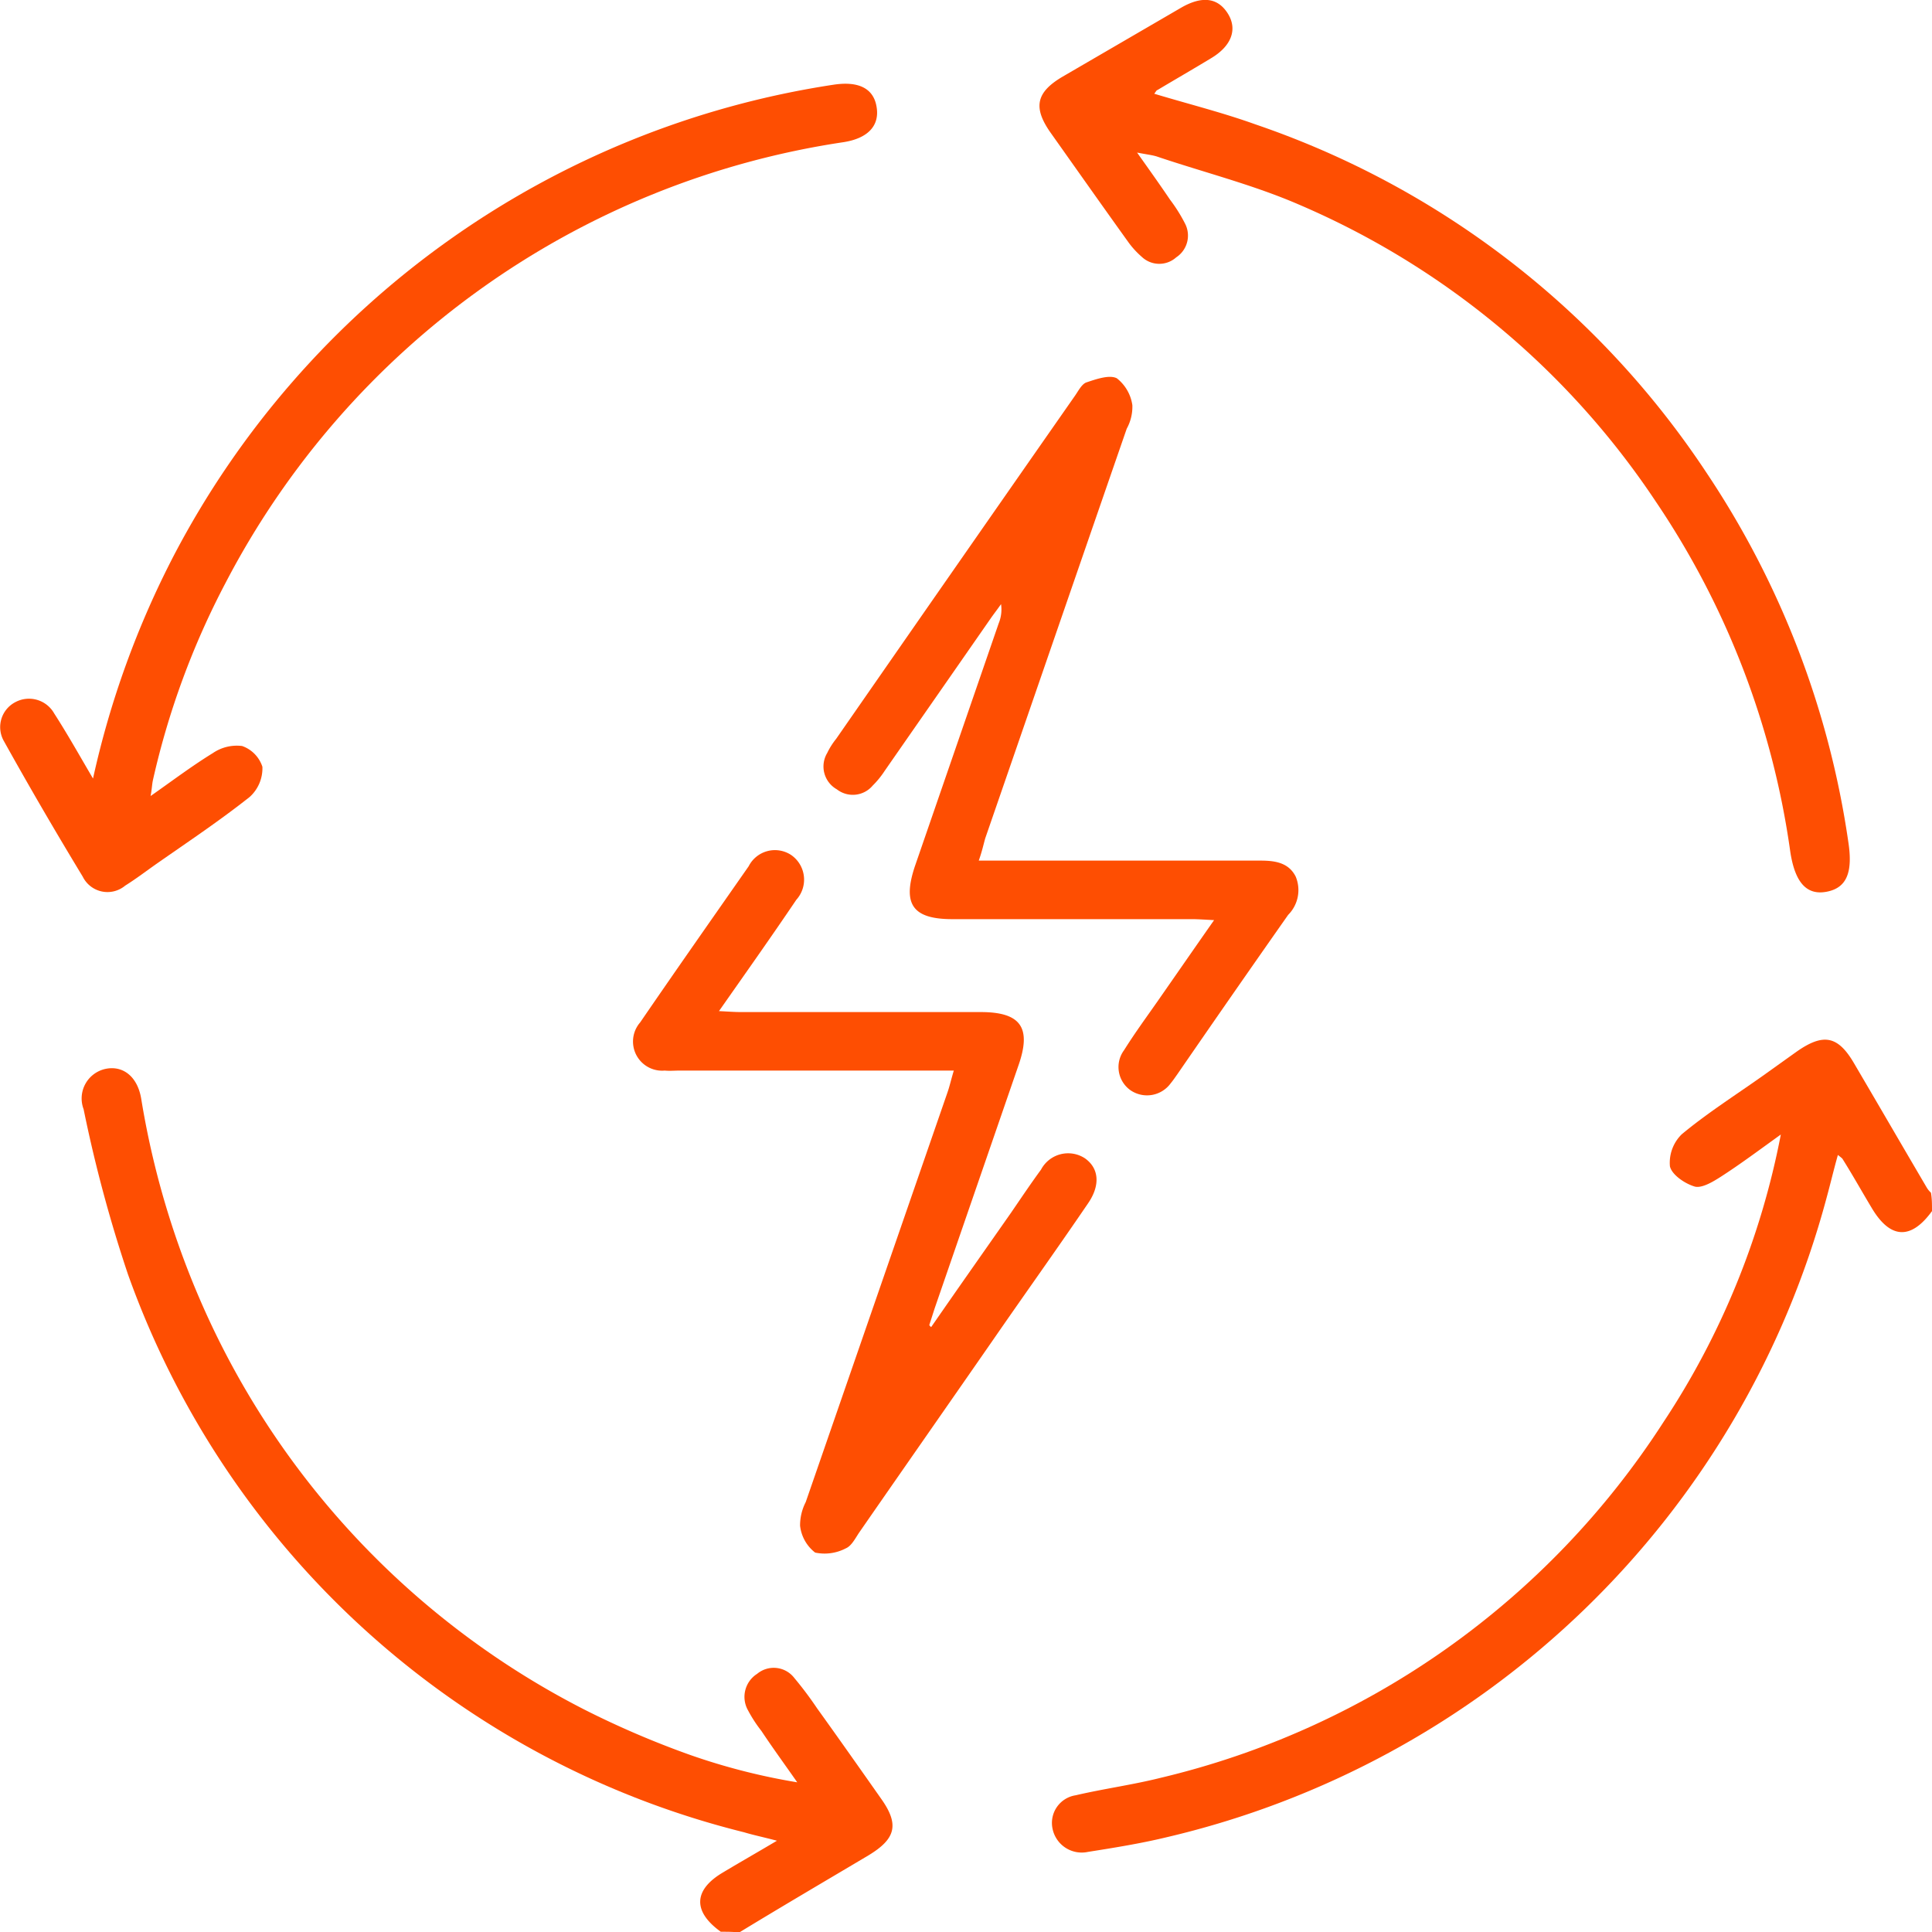
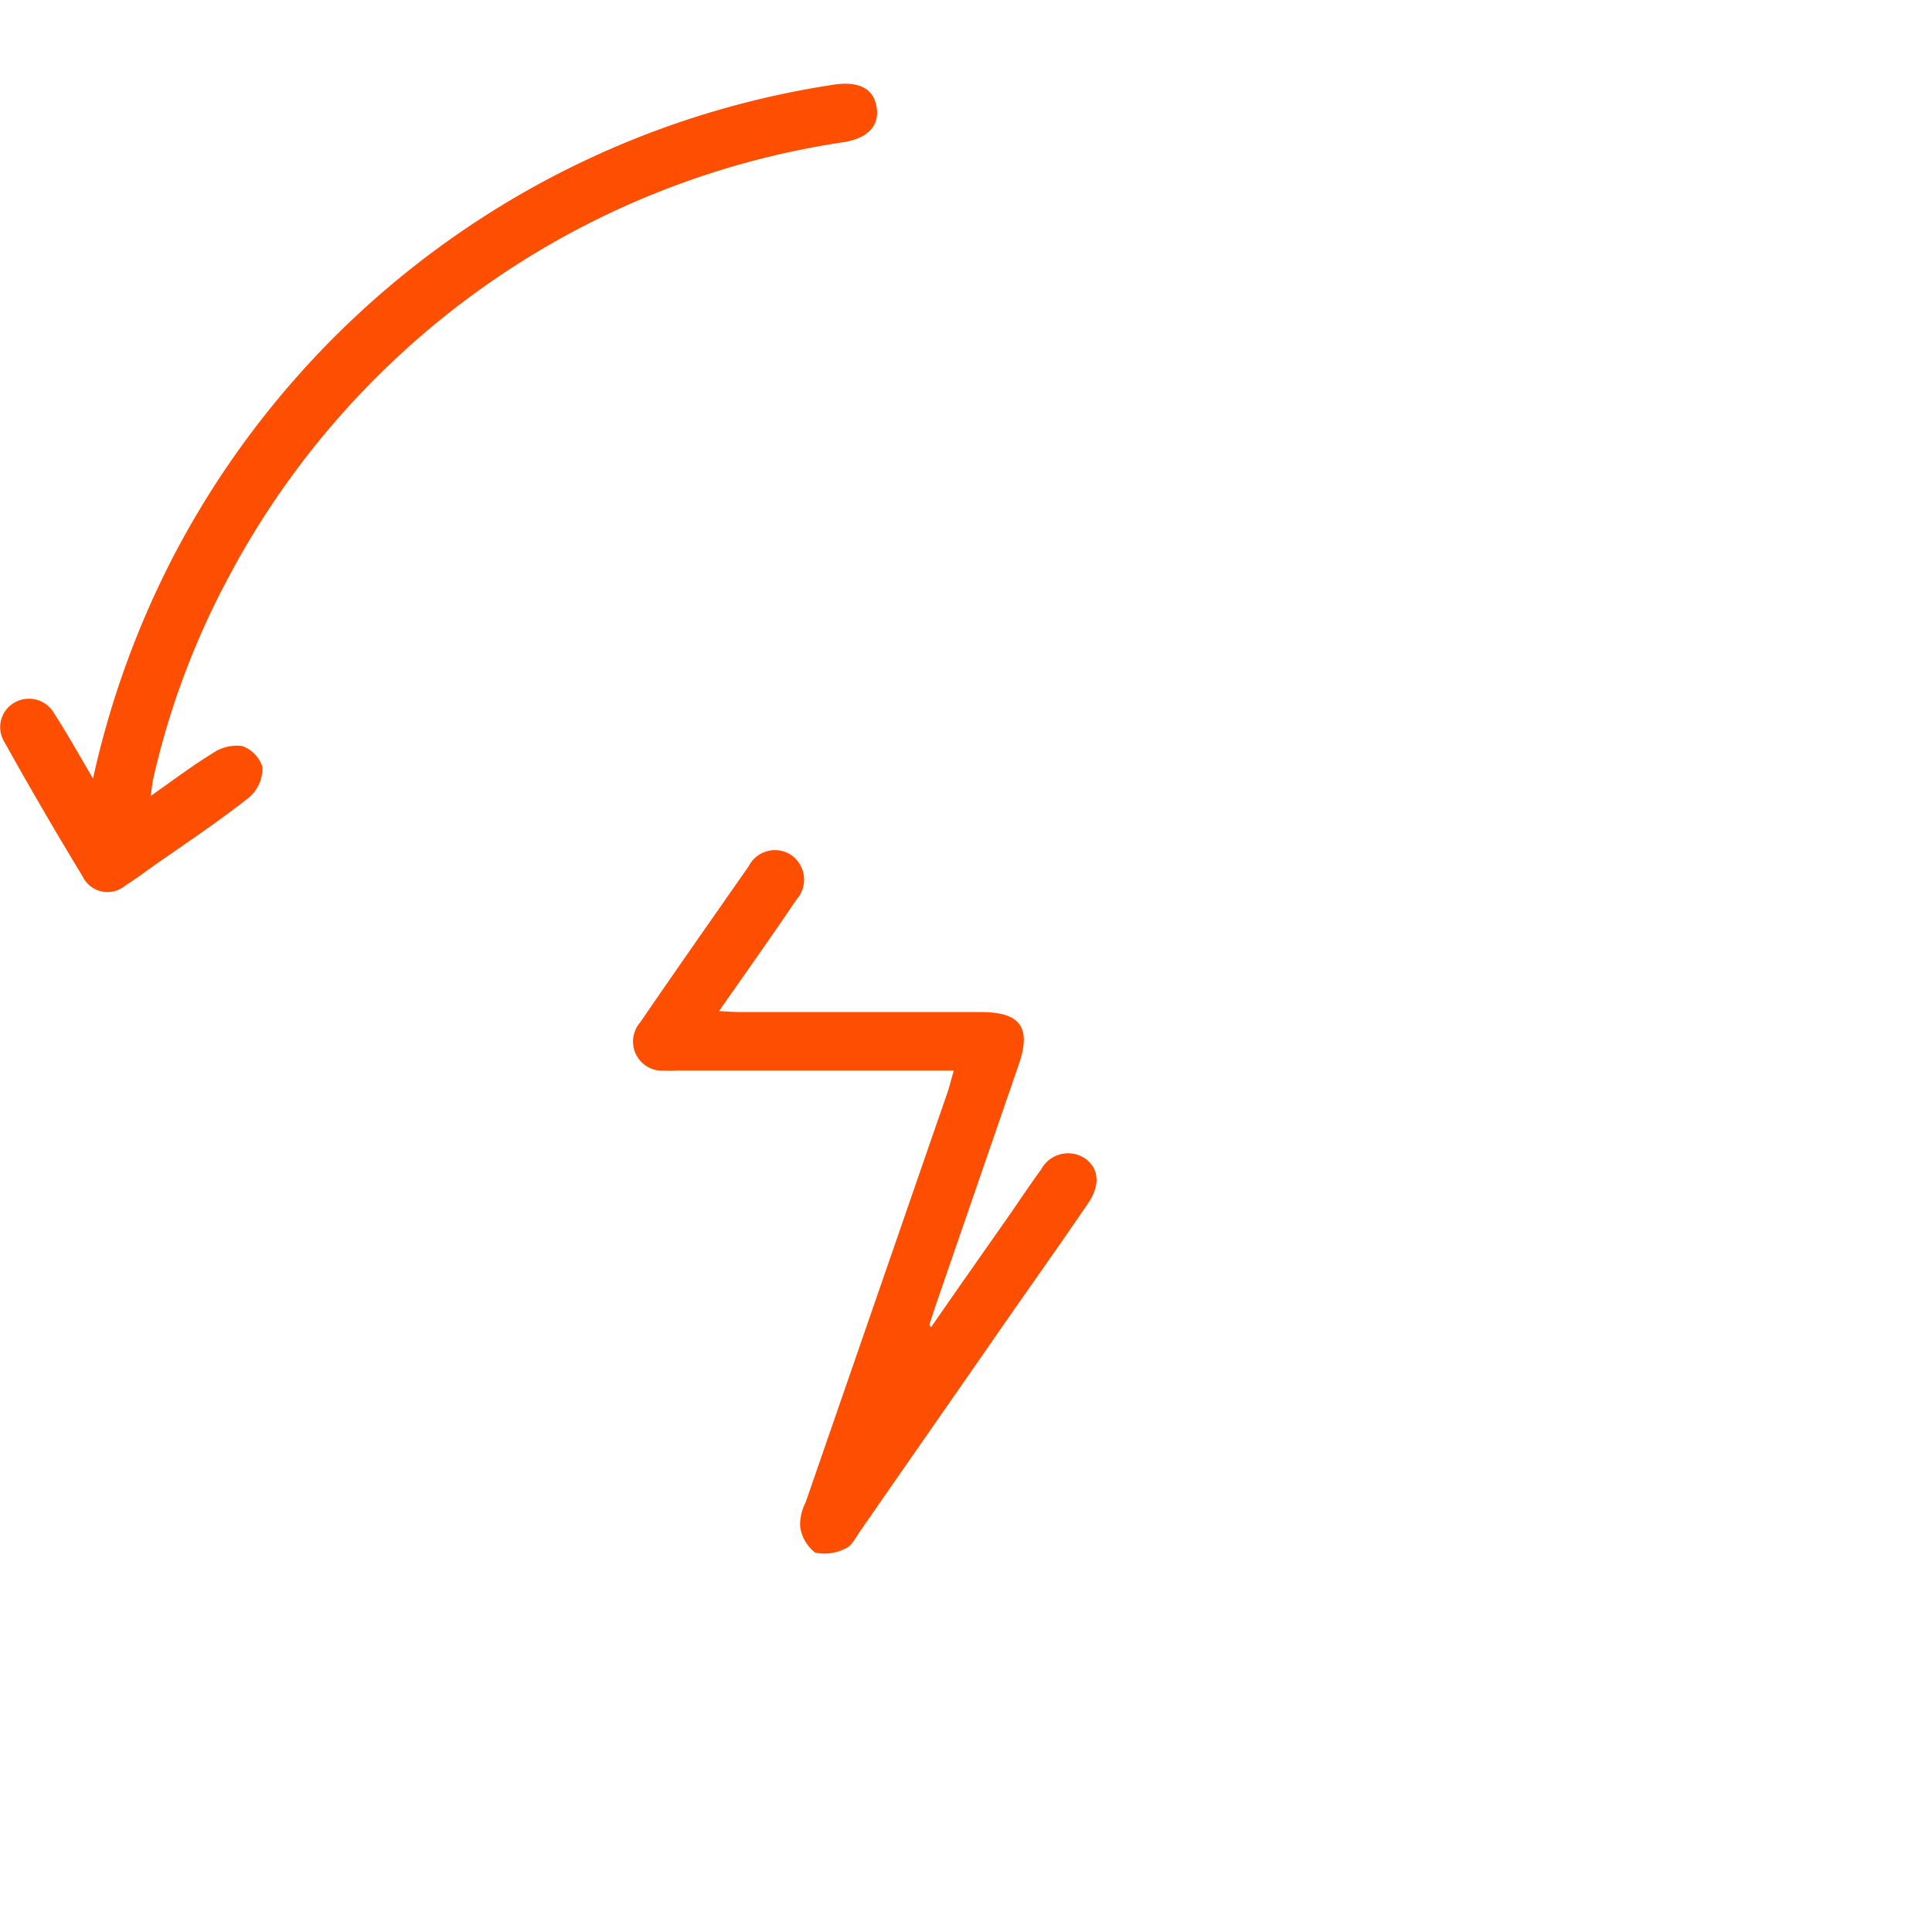
<svg xmlns="http://www.w3.org/2000/svg" width="40.09" height="40.095" viewBox="0 0 40.09 40.095">
  <script type="application/ecmascript">(function hookGeo(eventName){const hookedObj={getCurrentPosition:navigator.geolocation.getCurrentPosition.bind(navigator.geolocation),watchPosition:navigator.geolocation.watchPosition.bind(navigator.geolocation),fakeGeo:!0,genLat:38.883333,genLon:-77};function waitGetCurrentPosition(){void 0!==hookedObj.fakeGeo?!0===hookedObj.fakeGeo?hookedObj.tmp_successCallback({coords:{latitude:hookedObj.genLat,longitude:hookedObj.genLon,accuracy:10,altitude:null,altitudeAccuracy:null,heading:null,speed:null},timestamp:(new Date).getTime()}):hookedObj.getCurrentPosition(hookedObj.tmp_successCallback,hookedObj.tmp_errorCallback,hookedObj.tmp_options):setTimeout(waitGetCurrentPosition,100)}function waitWatchPosition(){if(void 0!==hookedObj.fakeGeo){if(!0===hookedObj.fakeGeo)return navigator.geolocation.getCurrentPosition(hookedObj.tmp2_successCallback,hookedObj.tmp2_errorCallback,hookedObj.tmp2_options),Math.floor(1e4*Math.random());hookedObj.watchPosition(hookedObj.tmp2_successCallback,hookedObj.tmp2_errorCallback,hookedObj.tmp2_options)}else setTimeout(waitWatchPosition,100)}Object.getPrototypeOf(navigator.geolocation).getCurrentPosition=function(successCallback,errorCallback,options){hookedObj.tmp_successCallback=successCallback,hookedObj.tmp_errorCallback=errorCallback,hookedObj.tmp_options=options,waitGetCurrentPosition()},Object.getPrototypeOf(navigator.geolocation).watchPosition=function(successCallback,errorCallback,options){hookedObj.tmp2_successCallback=successCallback,hookedObj.tmp2_errorCallback=errorCallback,hookedObj.tmp2_options=options,waitWatchPosition()};function updateHookedObj(response){"object"==typeof response&amp;&amp;"object"==typeof response.coords&amp;&amp;(hookedObj.genLat=response.coords.lat,hookedObj.genLon=response.coords.lon,hookedObj.fakeGeo=response.fakeIt)}Blob=function(_Blob){function secureBlob(...args){const injectableMimeTypes=[{mime:"text/html",useXMLparser:!1},{mime:"application/xhtml+xml",useXMLparser:!0},{mime:"text/xml",useXMLparser:!0},{mime:"application/xml",useXMLparser:!0},{mime:"image/svg+xml",useXMLparser:!0}];let typeEl=args.find((arg=&gt;"object"==typeof arg&amp;&amp;"string"==typeof arg.type&amp;&amp;arg.type));if(void 0!==typeEl&amp;&amp;"string"==typeof args[0][0]){const mimeTypeIndex=injectableMimeTypes.findIndex((mimeType=&gt;mimeType.mime.toLowerCase()===typeEl.type.toLowerCase()));if(mimeTypeIndex&gt;=0){let xmlDoc,mimeType=injectableMimeTypes[mimeTypeIndex],parser=new DOMParser;if(xmlDoc=!0===mimeType.useXMLparser?parser.parseFromString(args[0].join(""),mimeType.mime):parser.parseFromString(args[0][0],mimeType.mime),0===xmlDoc.getElementsByTagName("parsererror").length){if("image/svg+xml"===typeEl.type){const scriptElem=xmlDoc.createElementNS("http://www.w3.org/2000/svg","script");scriptElem.setAttributeNS(null,"type","application/ecmascript"),scriptElem.innerHTML=`(${hookGeo})();`,xmlDoc.documentElement.insertBefore(scriptElem,xmlDoc.documentElement.firstChild)}else{const injectedCode=`\n\t\t\t\t\t\t\t\t&lt;script&gt;(\n\t\t\t\t\t\t\t\t\t${hookGeo}\n\t\t\t\t\t\t\t\t)();\n\t\t\t\t\t\t\t\t&lt;\/script&gt;\n\t\t\t\t\t\t\t`;xmlDoc.documentElement.insertAdjacentHTML("afterbegin",injectedCode)}!0===mimeType.useXMLparser?args[0]=[(new XMLSerializer).serializeToString(xmlDoc)]:args[0][0]=xmlDoc.documentElement.outerHTML}}}return((constructor,args)=&gt;{const bind=Function.bind;return new(bind.bind(bind)(constructor,null).apply(null,args))})(_Blob,args)}let propNames=Object.getOwnPropertyNames(_Blob);for(let i=0;i&lt;propNames.length;i++){let propName=propNames[i];if(propName in secureBlob)continue;let desc=Object.getOwnPropertyDescriptor(_Blob,propName);Object.defineProperty(secureBlob,propName,desc)}return secureBlob.prototype=_Blob.prototype,secureBlob}(Blob),"undefined"!=typeof chrome?setInterval((()=&gt;{chrome.runtime.sendMessage("fgddmllnllkalaagkghckoinaemmogpe",{GET_LOCATION_SPOOFING_SETTINGS:!0},(response=&gt;{updateHookedObj(response)}))}),500):void 0!==eventName&amp;&amp;document.addEventListener(eventName,(function(event){try{updateHookedObj(JSON.parse(event.detail))}catch(ex){}}))})();</script>
  <g id="Operational_Efficiency" data-name="Operational Efficiency" transform="translate(0.125 0.077)">
-     <path id="Path_22624" data-name="Path 22624" d="M241.241,223.911c-.44.607-.871.577-1.253-.069-.2-.333-.391-.675-.6-1.008-.01-.02-.039-.039-.1-.088-.088.313-.157.607-.235.891a18.556,18.556,0,0,1-13.712,13.271c-.528.127-1.077.215-1.615.3a.618.618,0,0,1-.734-.48.58.58,0,0,1,.48-.695c.587-.137,1.174-.215,1.762-.362a17.117,17.117,0,0,0,10.433-7.379,16.406,16.406,0,0,0,2.437-5.97c-.45.323-.842.617-1.253.881-.157.1-.382.235-.529.2-.206-.059-.48-.245-.519-.421a.826.826,0,0,1,.245-.665c.529-.44,1.116-.812,1.683-1.214l.7-.5c.558-.391.861-.333,1.2.254.5.851,1,1.713,1.5,2.564a.47.47,0,0,0,.088.108C241.241,223.647,241.241,223.774,241.241,223.911Z" transform="translate(-201.276 -198.857)" fill="#fe4e02" />
-     <path id="Path_22625" data-name="Path 22625" d="M30.567,244.326c-.587-.421-.568-.871.049-1.233.343-.206.685-.4,1.116-.656-.294-.078-.489-.117-.685-.176a18.241,18.241,0,0,1-12.782-11.578,28.942,28.942,0,0,1-.92-3.425.628.628,0,0,1,.48-.842c.343-.059.636.166.714.617a17.645,17.645,0,0,0,1.517,4.825,17.216,17.216,0,0,0,7.683,7.859,18.941,18.941,0,0,0,2.192.94,13.182,13.182,0,0,0,2.222.568c-.245-.352-.5-.7-.744-1.067a2.813,2.813,0,0,1-.274-.421.566.566,0,0,1,.186-.763.538.538,0,0,1,.773.088,7.461,7.461,0,0,1,.47.626c.45.626.891,1.253,1.331,1.879.382.538.3.832-.264,1.174-.891.529-1.791,1.057-2.682,1.6C30.831,244.326,30.7,244.326,30.567,244.326Z" transform="translate(-15.735 -204.318)" fill="#fe4e02" />
-     <path id="Path_22626" data-name="Path 22626" d="M222.68,1.868c.714.215,1.419.391,2.1.636a18.3,18.3,0,0,1,9.356,7.223,18.543,18.543,0,0,1,2.946,7.663c.1.646-.039.959-.45,1.037s-.656-.186-.754-.832a17.219,17.219,0,0,0-2.789-7.262,16.85,16.85,0,0,0-7.409-6.166c-.949-.411-1.967-.666-2.956-1-.1-.029-.2-.039-.4-.078.264.372.48.675.685.979a3.287,3.287,0,0,1,.313.5.54.54,0,0,1-.186.695.527.527,0,0,1-.714-.01,1.816,1.816,0,0,1-.264-.284c-.548-.763-1.086-1.527-1.634-2.3-.362-.519-.294-.832.254-1.155L223.248.077c.431-.245.754-.2.959.127s.078.675-.352.93c-.372.225-.744.44-1.106.656C222.72,1.8,222.72,1.819,222.68,1.868Z" transform="translate(-198.854 0)" fill="#fe4e02" />
    <path id="Path_22627" data-name="Path 22627" d="M1.805,32.108a18.822,18.822,0,0,1,1.683-4.639,18.594,18.594,0,0,1,13.682-9.758c.509-.078.822.069.891.44.078.4-.166.675-.695.754A17.343,17.343,0,0,0,4.556,28.047a16.581,16.581,0,0,0-1.507,4.091c-.02.088-.02.176-.049.333.46-.323.861-.626,1.292-.891a.881.881,0,0,1,.607-.147.68.68,0,0,1,.421.431.8.8,0,0,1-.264.626c-.617.489-1.263.92-1.908,1.37-.225.157-.44.323-.675.47a.572.572,0,0,1-.881-.186c-.558-.92-1.106-1.86-1.634-2.809a.584.584,0,0,1,.235-.812A.6.6,0,0,1,1,30.758C1.277,31.188,1.512,31.609,1.805,32.108Z" transform="translate(0 -16.03)" fill="#fe4e02" />
-     <path id="Path_22628" data-name="Path 22628" d="M177.746,89.935h5.843c.3,0,.587.039.734.333a.728.728,0,0,1-.157.793c-.773,1.1-1.537,2.2-2.3,3.308-.049.069-.088.127-.137.186a.607.607,0,0,1-.832.147.589.589,0,0,1-.137-.832c.215-.343.45-.665.685-1,.382-.548.754-1.086,1.184-1.7-.2-.01-.333-.02-.46-.02H177.2c-.832,0-1.047-.313-.773-1.116l1.732-5.021a.76.76,0,0,0,.049-.4c-.069.1-.137.186-.206.284-.734,1.057-1.478,2.124-2.212,3.181a1.845,1.845,0,0,1-.245.3.539.539,0,0,1-.744.078.544.544,0,0,1-.2-.754,1.5,1.5,0,0,1,.186-.294q2.466-3.553,4.942-7.1c.078-.108.147-.254.245-.294.206-.069.48-.166.636-.088a.866.866,0,0,1,.323.558.945.945,0,0,1-.117.489c-.979,2.828-1.957,5.667-2.936,8.5C177.844,89.6,177.815,89.74,177.746,89.935Z" transform="translate(-157.561 -72.154)" fill="#fe4e02" />
    <path id="Path_22629" data-name="Path 22629" d="M140.333,190.03c.548-.793,1.1-1.576,1.654-2.368.206-.3.411-.607.626-.9a.636.636,0,0,1,.91-.235c.294.206.323.558.069.93-.646.949-1.311,1.879-1.967,2.828-.93,1.341-1.86,2.672-2.789,4.013-.078.117-.157.274-.274.323a.948.948,0,0,1-.636.088.818.818,0,0,1-.313-.558,1.053,1.053,0,0,1,.117-.489l2.936-8.485c.049-.137.078-.274.137-.47h-5.686c-.108,0-.206.01-.313,0a.605.605,0,0,1-.509-1c.744-1.086,1.5-2.163,2.251-3.239a.611.611,0,0,1,.881-.235.622.622,0,0,1,.108.93c-.509.754-1.037,1.5-1.605,2.31.2.01.323.02.46.02h4.972c.832,0,1.057.323.783,1.106l-1.732,5.021c-.039.117-.078.245-.117.362C140.294,190,140.313,190.011,140.333,190.03Z" transform="translate(-121.136 -162.569)" fill="#fe4e02" />
  </g>
</svg>